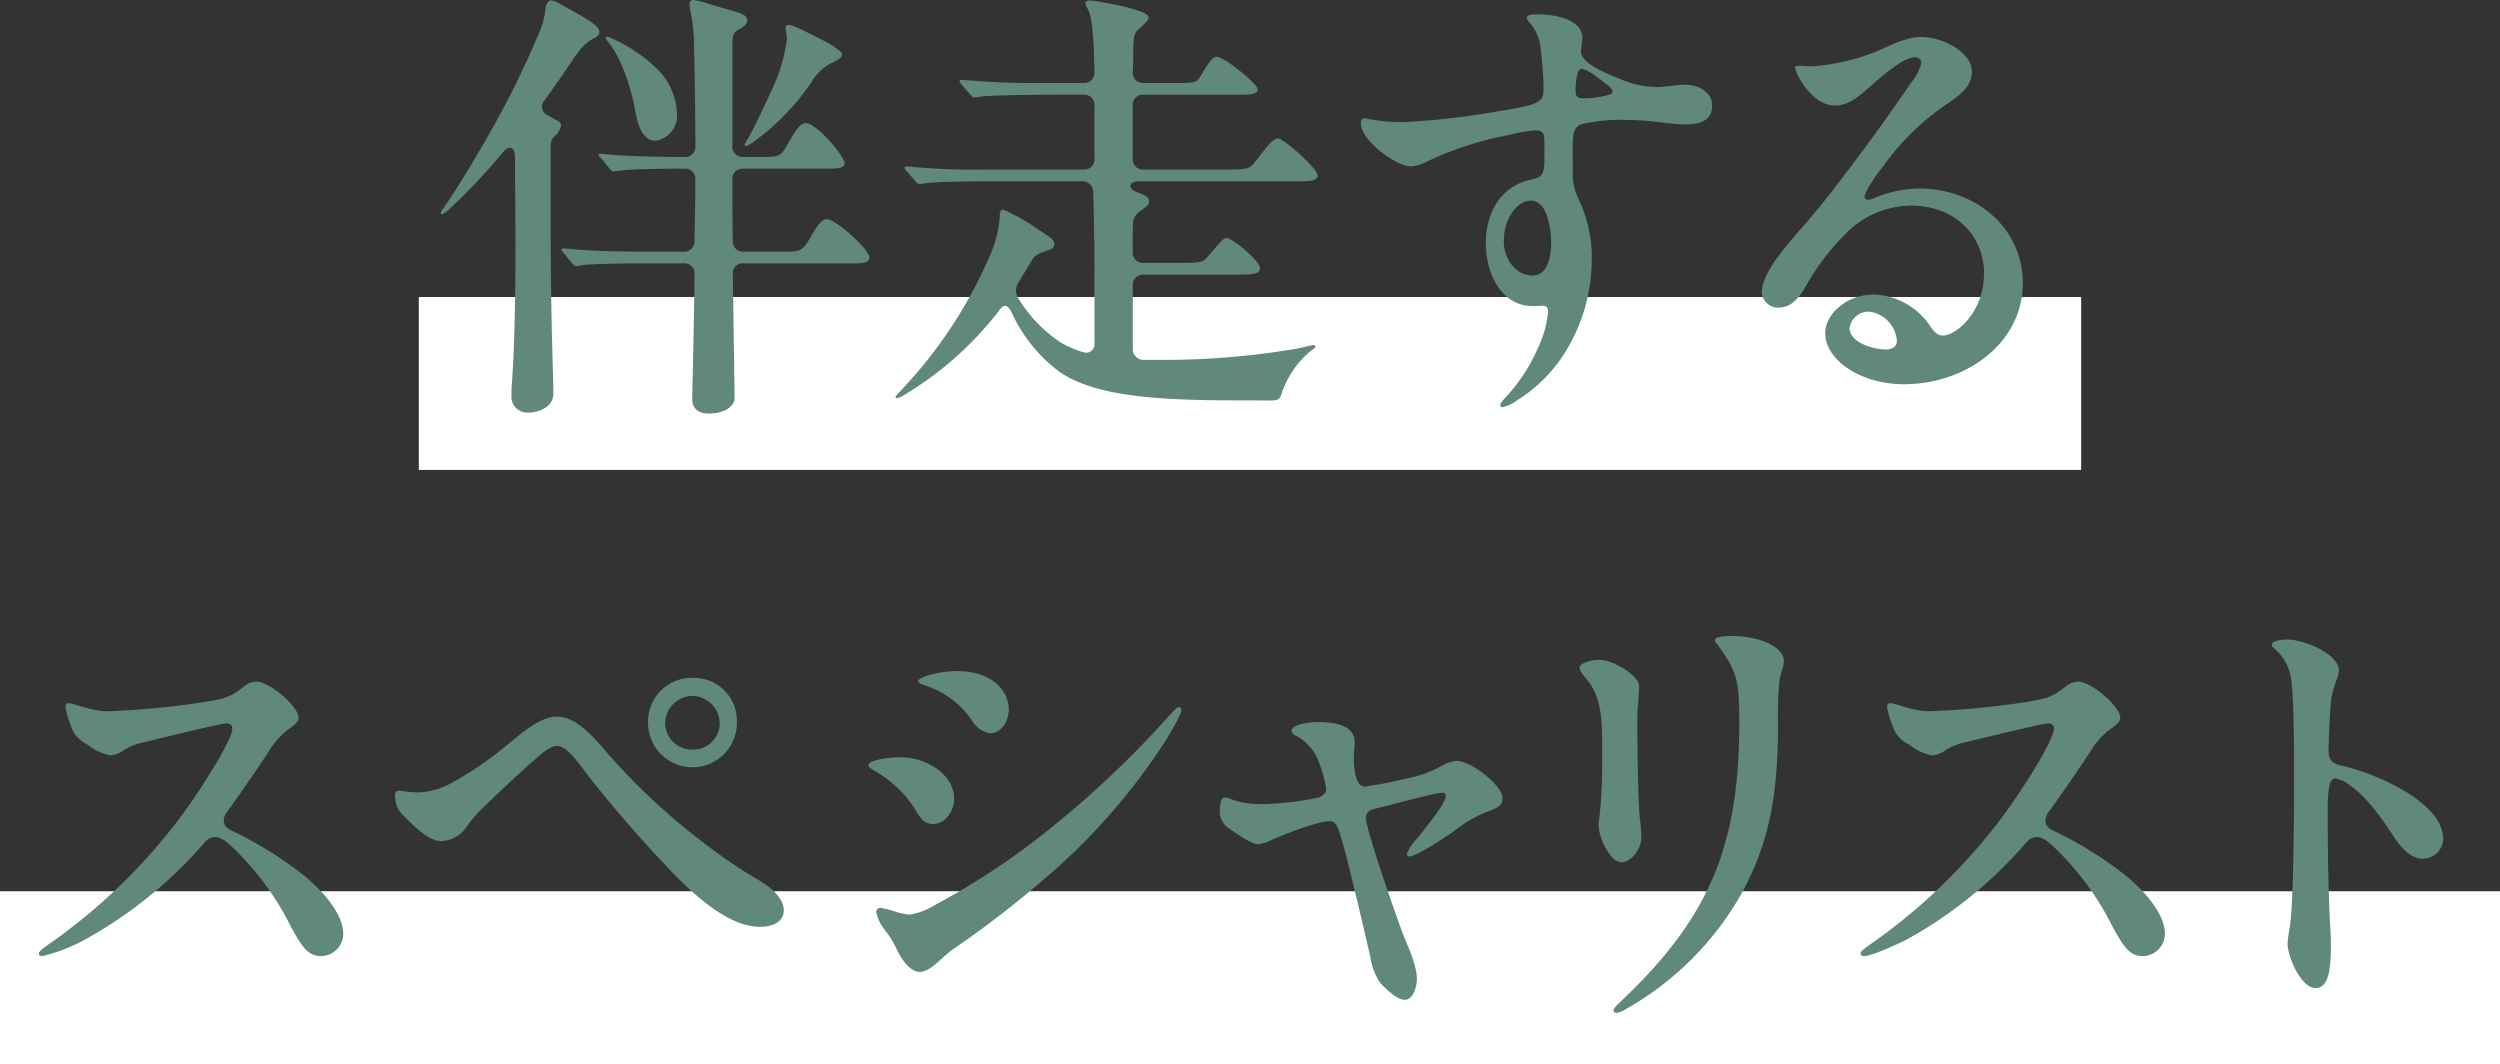
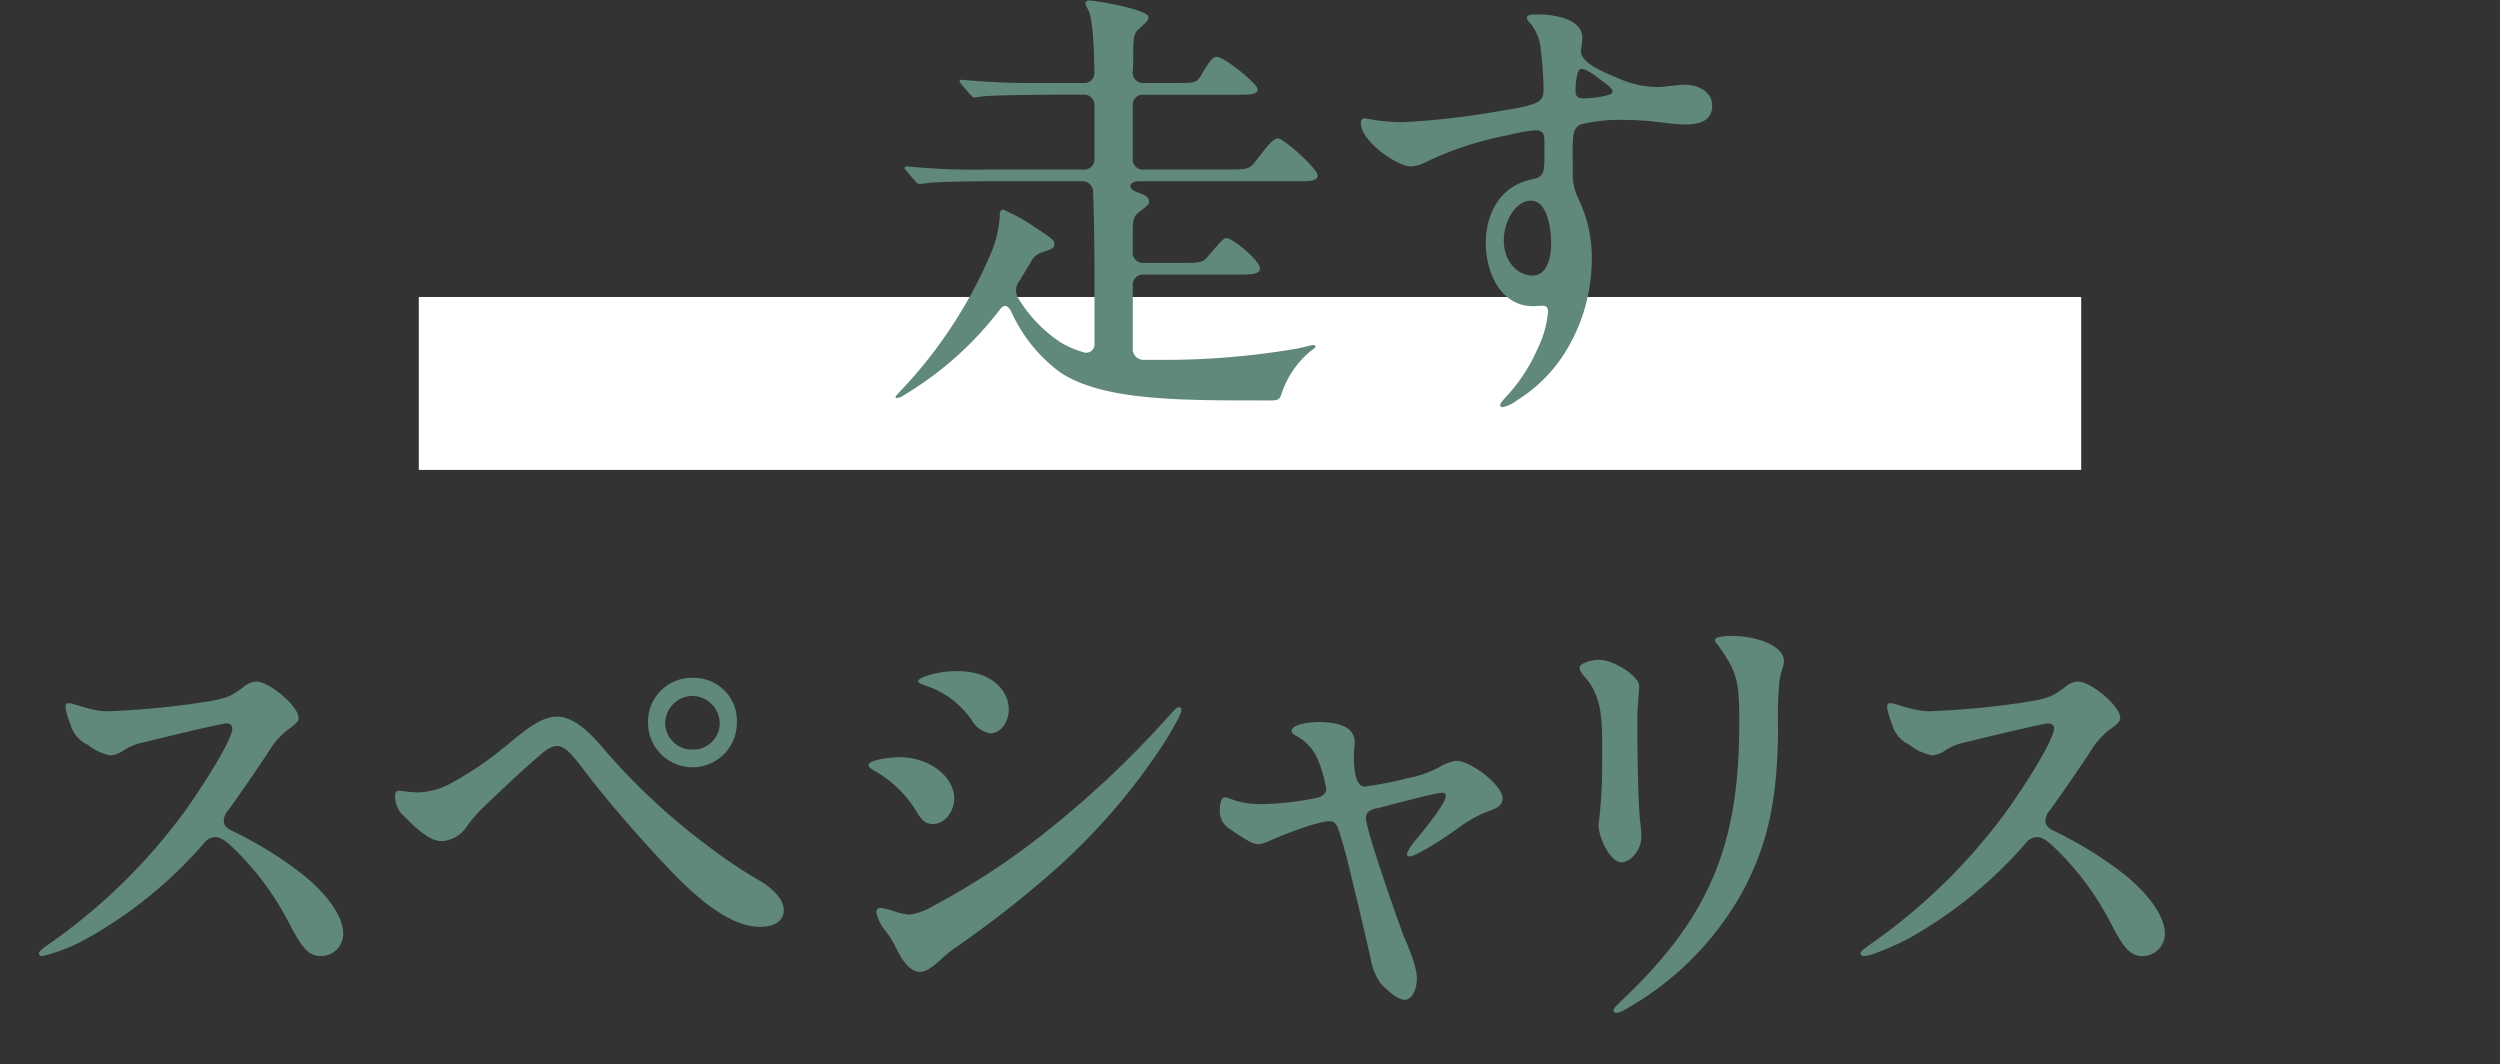
<svg xmlns="http://www.w3.org/2000/svg" width="308.588" height="131.355" viewBox="0 0 308.588 131.355">
  <rect x="0" y="0" width="308.588" height="131.355" fill="#333333" stroke="none" />
  <defs>
    <clipPath id="clip-path">
      <rect id="長方形_145" data-name="長方形 145" width="308.588" height="131.355" fill="none" />
    </clipPath>
  </defs>
  <g id="グループ_232" data-name="グループ 232" transform="translate(0 0)">
    <rect id="長方形_143" data-name="長方形 143" width="205.197" height="21.345" transform="translate(51.694 36.659)" fill="#fff" />
-     <rect id="長方形_144" data-name="長方形 144" width="308.588" height="21.345" transform="translate(0 110.01)" fill="#fff" />
    <g id="グループ_177" data-name="グループ 177" transform="translate(0 0)">
      <g id="グループ_176" data-name="グループ 176" clip-path="url(#clip-path)">
-         <path id="パス_953" data-name="パス 953" d="M43.733,48.814c0-.446,0-.724.112-2.283.278-4.173.389-10.018.389-16.642,0-2.614-.056-6.734-.056-10.463,0-1.337-.723-1.559-1.557-.558a76.149,76.149,0,0,1-6.68,7.069c-.5.39-.667.5-.835.5a.12.12,0,0,1-.112-.112,1.536,1.536,0,0,1,.334-.611c1.727-2.449,4.509-7.07,6.568-10.8a110.622,110.622,0,0,0,5.009-10.3,10.614,10.614,0,0,0,1-3.228c.056-.724.222-1.335.779-1.335a3.544,3.544,0,0,1,1.169.5c.5.278,2.728,1.5,3.4,1.949.612.389,1.335.945,1.335,1.391,0,.278-.112.556-.667.835-.891.446-1.5,1-2.672,2.728-.947,1.447-2.171,3.174-3.4,4.9a1.148,1.148,0,0,0,.39,1.893l.779.446c.668.334.835.445.835.835a1.968,1.968,0,0,1-.556,1.058c-.612.611-.723.667-.723,1.78v7.124c0,7.625.054,12.58.278,20.2.054,1.837.054,2.227.054,2.894,0,1.837-2.114,2.338-3,2.338a1.967,1.967,0,0,1-2.171-2.114m22.32.445c0-.556,0-.947.054-2.838.056-2.339.168-7.291.224-12.525a1.26,1.26,0,0,0-1.393-1.389h-4.4c-2.059,0-6.79.054-7.959.221a7.346,7.346,0,0,1-.891.113c-.166,0-.334-.168-.5-.39L50.135,31.17c-.112-.112-.224-.222-.224-.333a.148.148,0,0,1,.166-.169H50.3c3.172.336,6.9.39,10.13.39h4.507a1.261,1.261,0,0,0,1.393-1.391c.056-2.728.11-5.343.11-7.459a1.261,1.261,0,0,0-1.391-1.391h-.556c-1.781,0-5.956.054-7.18.222l-1,.112c-.168,0-.224-.056-.5-.39L54.754,19.48c-.222-.222-.28-.278-.28-.334,0-.11.112-.166.224-.166h.166c2,.278,6.624.39,9.408.39h.779a1.262,1.262,0,0,0,1.391-1.393c0-4.231-.11-10.018-.166-12.412a20.522,20.522,0,0,0-.444-4.175,5.712,5.712,0,0,1-.112-.835c0-.334.166-.556.5-.556a11.232,11.232,0,0,1,1.949.5l3.394,1c.78.222,1.281.5,1.281,1.057,0,.446-.612.835-1,1.058-.5.278-.835.5-.835,1.559v12.8A1.262,1.262,0,0,0,72.4,19.37h2.616c1.727,0,2-.112,2.84-1.613C78.91,15.864,79.468,15.2,80.08,15.2c1.335,0,4.785,4.119,4.785,4.955,0,.721-1.447.667-2.338.667H72.4a1.261,1.261,0,0,0-1.391,1.391c0,2.339,0,4.9.056,7.459a1.26,1.26,0,0,0,1.391,1.391h4.675c2.339,0,2.505,0,3.618-1.947.835-1.391,1.281-2.059,1.949-2.059,1.057,0,5.231,3.729,5.231,4.731,0,.779-1.335.724-2.227.724H72.453A1.236,1.236,0,0,0,71.062,33.9l.222,15.2c0,.945-1.057,1.947-3.228,1.947-1.281,0-2-.668-2-1.781m-7.07-35.733c-.389-2.283-1.613-6.4-3.394-8.461-.11-.168-.222-.278-.222-.389s.166-.168.222-.168a19.206,19.206,0,0,1,5.788,3.673,8.138,8.138,0,0,1,2.784,5.845,3.1,3.1,0,0,1-2.616,3.34c-1.337,0-2.115-1.225-2.561-3.84m13.526,4.4a3.093,3.093,0,0,1,.389-.78c.558-.891,1.781-3.45,2.95-6.01a20.943,20.943,0,0,0,1.893-6.346,5.531,5.531,0,0,0-.112-.835,2.363,2.363,0,0,1-.054-.558c0-.166.054-.334.39-.334a6.186,6.186,0,0,1,1.391.5c.612.278,2.728,1.335,3.45,1.725.556.334,1.725,1.058,1.725,1.393,0,.39-.278.611-1.335,1.111a6.373,6.373,0,0,0-2.505,2.451,29.671,29.671,0,0,1-6.957,7.18,3.821,3.821,0,0,1-1.113.611.12.12,0,0,1-.112-.11" transform="translate(19.394 0)" fill="#60897b" />
        <path id="パス_954" data-name="パス 954" d="M115.711,49.407c-3.729,0-8.237,0-11.911-.278-3.952-.278-9.072-.947-12.412-3.228a18.979,18.979,0,0,1-5.956-7.4c-.5-1-1-.945-1.5-.221A41.97,41.97,0,0,1,72.185,48.739a2.369,2.369,0,0,1-.892.39.147.147,0,0,1-.166-.166c0-.112.278-.334.5-.614A57,57,0,0,0,82.815,31.429a13.961,13.961,0,0,0,1.17-4.677c0-.389,0-.889.445-.889a22.379,22.379,0,0,1,3.9,2.17c2.171,1.393,2.393,1.613,2.393,2.114,0,.334-.166.5-.78.724-1.279.446-1.613.558-2.114,1.449l-1.449,2.393a1.837,1.837,0,0,0-.054,2.17,17.265,17.265,0,0,0,5.231,5.4,12.584,12.584,0,0,0,2.728,1.169,1.037,1.037,0,0,0,1.391-1.113V33.209c0-2.282-.054-6.845-.166-9.516a1.315,1.315,0,0,0-1.447-1.337H82.26c-1.671,0-6.124.056-7.236.222a7.722,7.722,0,0,1-.947.112c-.11,0-.278-.056-.556-.389l-1-1.169a.818.818,0,0,1-.278-.446c0-.112.112-.168.222-.168h.112a83.228,83.228,0,0,0,9.964.39H94.282a1.26,1.26,0,0,0,1.391-1.391V13.06a1.26,1.26,0,0,0-1.391-1.391H90.663c-2,0-7.625.056-8.906.222a7.722,7.722,0,0,1-.947.112c-.054,0-.166,0-.5-.389L79.252,10.39A.713.713,0,0,1,79.03,10a.148.148,0,0,1,.168-.168h.112a97.207,97.207,0,0,0,10.018.39h4.953a1.26,1.26,0,0,0,1.391-1.391c-.054-2.728-.166-6.512-.779-7.682A2.083,2.083,0,0,1,94.56.426c0-.333.278-.39.556-.39.556,0,7.236,1.113,7.236,2.061,0,.39-.39.723-1.057,1.335-.612.556-.836.668-.836,3.172,0,.724,0,1.5-.056,2.227a1.262,1.262,0,0,0,1.393,1.391h4.4c1.891,0,2.115-.056,2.672-1,1.057-1.783,1.447-2.227,1.891-2.227.947,0,5.065,3.338,5.065,4.007,0,.724-1.169.668-2.95.668H101.8A1.262,1.262,0,0,0,100.4,13.06v6.458a1.262,1.262,0,0,0,1.393,1.391h9.962c2.894,0,3.062-.056,3.84-1.058,1.727-2.28,2.227-2.782,2.729-2.782.721,0,4.9,3.73,4.9,4.565,0,.779-1.281.723-3.007.723h-18.98c-1.391,0-1.557.947-.166,1.391,1.058.39,1.335.614,1.335,1.114,0,.222,0,.389-.835,1-1.113.779-1.169,1.055-1.169,3.06v2.115A1.262,1.262,0,0,0,101.8,32.43h4.675c2.338,0,2.616-.056,3.284-.891,1.669-1.947,1.891-2.171,2.227-2.171.723,0,4.117,2.784,4.117,3.73,0,.724-.945.779-2.948.779H101.8a1.262,1.262,0,0,0-1.393,1.391v7.682A1.328,1.328,0,0,0,101.8,44.4h1.891a96.766,96.766,0,0,0,16.978-1.389c1.335-.28,1.836-.446,2-.446s.277.056.277.166-.054.224-.555.558a11.456,11.456,0,0,0-3.618,5.287c-.224.668-.39.835-1.337.835Z" transform="translate(39.419 0.02)" fill="#60897b" />
        <path id="パス_955" data-name="パス 955" d="M108.752,14a23.833,23.833,0,0,0,4.509.445,93.8,93.8,0,0,0,12.022-1.389c5.121-.78,5.343-1.226,5.343-2.728a42.372,42.372,0,0,0-.333-4.731,5.822,5.822,0,0,0-1.114-3.118c-.334-.39-.612-.668-.612-.891,0-.446.724-.446,1.337-.446,2.059,0,5.511.558,5.511,2.9,0,.555-.168,1.279-.168,1.669,0,1.335,2.448,2.448,4.675,3.338a11.761,11.761,0,0,0,4.787,1.058c.612,0,1.781-.166,2.448-.222a6.377,6.377,0,0,1,1-.056c1.5,0,3.282.835,3.282,2.561,0,2-1.725,2.338-3.338,2.338-1.169,0-3.452-.334-4.731-.446-.835-.056-1.671-.112-2.561-.112a20.742,20.742,0,0,0-5.622.558c-.724.334-.891,1.055-.945,2.059-.058,1.057,0,2.672,0,3.673a6.872,6.872,0,0,0,.721,3.506,16.7,16.7,0,0,1,1.615,7.571,21.808,21.808,0,0,1-3.006,10.855,18.6,18.6,0,0,1-6.234,6.4,4.489,4.489,0,0,1-1.78.835.263.263,0,0,1-.28-.278c0-.166.28-.5.614-.891a20.969,20.969,0,0,0,4.007-6.066,13.009,13.009,0,0,0,1.281-4.51c0-.444-.112-.779-.668-.779-.336,0-.78.054-1.17.054-4.117,0-5.844-4.341-5.844-7.735,0-3.673,1.727-7.069,5.623-7.9,1.335-.28,1.613-.614,1.613-2.561V16.842c0-1-.168-1.391-1.169-1.391a21.052,21.052,0,0,0-3.4.612,40.7,40.7,0,0,0-10.129,3.34,4.557,4.557,0,0,1-1.783.5c-1.724,0-6.176-3.116-6.176-5.343,0-.446.221-.667.667-.556m20.317,10.129c-1.727,0-3.34,2.283-3.34,4.955,0,2.449,1.613,4.286,3.562,4.286,1.781,0,2.282-2.227,2.282-3.952,0-1.947-.5-5.289-2.5-5.289M134.8,8.493a9.7,9.7,0,0,0-.222,2.059c0,.724.278.948.947.948a11.52,11.52,0,0,0,3.228-.448c.278-.11.39-.221.39-.389s-.112-.333-.334-.556c-.446-.39-1.058-.835-1.5-1.169a7.183,7.183,0,0,0-1.279-.835,1.506,1.506,0,0,0-.724-.224c-.221,0-.389.224-.5.612" transform="translate(59.901 0.635)" fill="#60897b" />
-         <path id="パス_956" data-name="パス 956" d="M167.362,32.214c0-5.009-3.842-8.46-8.962-8.46a11.527,11.527,0,0,0-7.347,2.728,29.386,29.386,0,0,0-5.289,6.511c-.891,1.5-1.78,3.342-3.784,3.342a1.989,1.989,0,0,1-2.059-1.893c0-2.339,2.95-5.622,4.453-7.4,1.949-2.17,3.674-4.341,5.287-6.456,3.284-4.285,6.124-8.237,8.739-12.078a5.986,5.986,0,0,0,1.223-2.393.759.759,0,0,0-.835-.667c-1.445,0-4.229,2.5-5.622,3.729-1.113.947-2.448,2.227-4.231,2.227-2.838,0-4.9-4.008-4.9-4.677,0-.224.28-.224.5-.224.28,0,1,.058,1.5.058a25.988,25.988,0,0,0,8.295-1.947c1.669-.724,3.45-1.672,5.286-1.672,2.673,0,6.235,1.893,6.235,4.286,0,1.449-.947,2.561-2.784,3.786a30.843,30.843,0,0,0-8.015,7.681c-1,1.223-2.448,3.4-2.448,3.951a.377.377,0,0,0,.389.39,2.051,2.051,0,0,0,.835-.222,14.46,14.46,0,0,1,5.567-1.169c6.79,0,12.746,4.731,12.746,11.688,0,7.348-6.958,12.469-14.7,12.469-5.231,0-9.686-2.951-9.686-6.29,0-2.449,2.728-4.787,6.013-4.787a8.779,8.779,0,0,1,7.011,4.007c.446.667.891,1.057,1.5,1.057,1.669,0,5.065-2.948,5.065-7.569m-14.195,4.621a2.373,2.373,0,0,0-2.392,2c0,1.837,2.948,2.672,4.507,2.672.835,0,1.337-.445,1.337-1.058a3.912,3.912,0,0,0-3.452-3.617" transform="translate(77.545 1.627)" fill="#60897b" />
        <path id="パス_957" data-name="パス 957" d="M26.243,59.3c-.668,0-8.237,1.837-10.242,2.338a7.21,7.21,0,0,0-2.392.947,3.533,3.533,0,0,1-1.672.668A6.538,6.538,0,0,1,9.1,61.917,3.84,3.84,0,0,1,6.984,59.41,9.107,9.107,0,0,1,6.372,57.3c0-.334.112-.5.389-.5.612,0,2.84,1,4.787,1A103.493,103.493,0,0,0,23.014,56.74c3.118-.5,3.562-.612,5.343-1.947a2.684,2.684,0,0,1,1.559-.668c1.559,0,5.23,3.006,5.23,4.507,0,.5-.555.892-1.556,1.613a10.41,10.41,0,0,0-2.227,2.673c-1.615,2.448-3.4,5.009-4.955,7.179a1.863,1.863,0,0,0-.5,1.225c0,.5.278.835.891,1.169a47.842,47.842,0,0,1,8.348,5.065c2.729,2.059,5.51,5.121,5.51,7.738a2.767,2.767,0,0,1-2.725,2.726c-1.615,0-2.4-1.113-3.9-3.951a35.177,35.177,0,0,0-6.568-9.018c-1.058-1.058-1.837-1.727-2.617-1.727a1.806,1.806,0,0,0-1.393.78A53.974,53.974,0,0,1,8.821,85.96,21.82,21.82,0,0,1,3.534,88.02c-.281,0-.446-.112-.446-.333,0-.28.556-.668,1.671-1.449A71.349,71.349,0,0,0,21.011,70.264c2.446-3.4,5.954-8.962,5.954-10.353,0-.389-.277-.612-.723-.612" transform="translate(1.711 29.996)" fill="#60897b" />
        <path id="パス_958" data-name="パス 958" d="M56.87,62.3A79.962,79.962,0,0,0,70.006,74.6a61.649,61.649,0,0,0,6.4,4.287c1.5.889,2.95,2.224,2.95,3.617,0,1.225-1,2.059-2.95,2.059-3.674,0-7.793-3.506-11.355-7.291-3.34-3.506-7.124-7.849-10.13-11.745-1.5-2-2.5-3.282-3.562-3.282-.612,0-1.281.389-2.338,1.335-1.947,1.669-4.008,3.617-6.4,5.9a18.364,18.364,0,0,0-2.336,2.616,3.978,3.978,0,0,1-3.174,1.891c-1.5,0-3.172-1.613-4.619-3.06a3.3,3.3,0,0,1-1.113-2.616c0-.28.11-.556.5-.556a20.072,20.072,0,0,0,2.338.222,9.1,9.1,0,0,0,4.119-1.169,40.769,40.769,0,0,0,6.512-4.4c2.393-1.949,4.453-3.786,6.512-3.786s3.952,1.893,5.51,3.674m11.411-8.461a5.289,5.289,0,0,1,5.287,5.455,5.483,5.483,0,1,1-10.965.056,5.4,5.4,0,0,1,5.678-5.511M68,56.064a3.418,3.418,0,0,0-3.284,3.4,3.318,3.318,0,0,0,3.45,3.228,3.277,3.277,0,0,0,3.284-3.228,3.421,3.421,0,0,0-3.45-3.4" transform="translate(17.39 29.837)" fill="#60897b" />
        <path id="パス_959" data-name="パス 959" d="M79.555,69.052c0,1.447-1.057,3.118-2.616,3.118-1,0-1.5-.558-2.227-1.837a14.307,14.307,0,0,0-4.619-4.509c-.667-.389-1.113-.612-1.113-.947,0-.556,2.393-.947,3.9-.947,3.45,0,6.678,2.283,6.678,5.121m26.272-7.459A77.334,77.334,0,0,1,91.578,78.18a129.95,129.95,0,0,1-11.855,9.24,14.28,14.28,0,0,0-1.781,1.447c-.891.78-1.725,1.559-2.672,1.559-1.113,0-2.171-1.447-2.84-2.838a10.943,10.943,0,0,0-1.447-2.338,5.312,5.312,0,0,1-1.057-2.227.512.512,0,0,1,.556-.5,12.237,12.237,0,0,1,1.893.5,8.013,8.013,0,0,0,1.669.334A7.687,7.687,0,0,0,76.939,82.3a90.953,90.953,0,0,0,14.805-9.852,121.1,121.1,0,0,0,14.527-13.859c.39-.39.724-.835,1.058-.835a.3.3,0,0,1,.278.278c0,.668-1.281,2.672-1.781,3.562M79.889,53.3c4.509,0,6.4,2.56,6.4,4.731,0,1.559-1,2.95-2.283,2.95a3.238,3.238,0,0,1-2.282-1.615,11.045,11.045,0,0,0-5.566-4.229c-.668-.222-1.058-.389-1.058-.612,0-.39,2.227-1.225,4.787-1.225" transform="translate(38.229 29.539)" fill="#60897b" />
        <path id="パス_960" data-name="パス 960" d="M119.92,64.3a13.517,13.517,0,0,0,4.063-1.393,5.236,5.236,0,0,1,2.117-.777c1.725,0,5.676,3,5.676,4.619,0,1.057-1,1.337-2.059,1.725a16.243,16.243,0,0,0-3.784,2.226c-2.449,1.727-5.009,3.228-5.622,3.228a.293.293,0,0,1-.334-.334,6.027,6.027,0,0,1,1.169-1.78c1-1.225,3.618-4.4,3.618-5.345,0-.333-.166-.389-.446-.389-.889,0-5.51,1.281-7.959,1.891-.945.168-1.447.5-1.447,1.225,0,1.449,3.9,12.58,4.675,14.583.614,1.449,1.615,3.73,1.615,5.231,0,1.114-.5,2.617-1.5,2.617-.891,0-2.171-1.169-3.006-2.059a7.574,7.574,0,0,1-1.225-3.172c-.556-2.393-1.391-6.069-2.226-9.408-.5-2.114-1.114-4.621-1.725-6.4-.28-.724-.558-1-1.114-1-1.335,0-5.231,1.447-7.459,2.449a4.067,4.067,0,0,1-1.335.39c-.78,0-2.393-1.113-3.508-1.893a2.5,2.5,0,0,1-1.223-2.393c0-.5.11-1.5.611-1.5.612,0,1.559.835,4.509.835a36.163,36.163,0,0,0,7.126-.835c.5-.222.891-.556.891-1a16.169,16.169,0,0,0-1-3.562,5.857,5.857,0,0,0-2.56-2.95c-.39-.166-.724-.445-.724-.668,0-.835,2.115-1.113,3.34-1.113,2.393,0,4.453.558,4.453,2.505,0,.5-.11,1.114-.11,1.725,0,1.559.221,3.73,1.335,3.73a44.745,44.745,0,0,0,5.176-1" transform="translate(53.69 31.782)" fill="#60897b" />
        <path id="パス_961" data-name="パス 961" d="M127.847,53.456c1.893,0,4.955,2.059,4.955,3.228,0,.947-.224,2.449-.224,4.231,0,3.118.056,9.574.334,12.356a16.9,16.9,0,0,1,.166,2.059c0,1.5-1.279,3.118-2.448,3.118-1.391,0-2.84-3.006-2.84-4.675a55.616,55.616,0,0,0,.446-7.236c0-5.009.222-8.183-2-10.8-.5-.558-.78-.948-.78-1.337,0-.556,1.559-.947,2.393-.947m14.583-1.947a.771.771,0,0,1-.278-.5c0-.446,1.447-.5,2.115-.5,2.95,0,6.4,1.169,6.4,3.116a3.489,3.489,0,0,1-.222,1.058,10.318,10.318,0,0,0-.334,1.393,47.231,47.231,0,0,0-.166,5.732c-.056,7.681-.835,14.083-4.787,20.983a37.56,37.56,0,0,1-14.139,13.86,2.572,2.572,0,0,1-1,.389c-.222,0-.389-.11-.389-.334,0-.278.723-.889,1.335-1.5,10.909-10.407,14.193-19.48,14.193-33.952,0-5.233-.224-6.29-2.728-9.74" transform="translate(69.527 27.991)" fill="#60897b" />
        <path id="パス_962" data-name="パス 962" d="M170.918,59.3c-.668,0-8.237,1.837-10.241,2.338a7.205,7.205,0,0,0-2.393.947,3.529,3.529,0,0,1-1.669.668,6.546,6.546,0,0,1-2.84-1.335,3.849,3.849,0,0,1-2.115-2.507,9.168,9.168,0,0,1-.611-2.114c0-.334.11-.5.389-.5.612,0,2.838,1,4.787,1A103.466,103.466,0,0,0,167.69,56.74c3.118-.5,3.562-.612,5.343-1.947a2.688,2.688,0,0,1,1.559-.668c1.559,0,5.231,3.006,5.231,4.507,0,.5-.556.892-1.557,1.613a10.41,10.41,0,0,0-2.227,2.673c-1.613,2.448-3.4,5.009-4.955,7.179a1.863,1.863,0,0,0-.5,1.225c0,.5.28.835.891,1.169a47.8,47.8,0,0,1,8.349,5.065c2.728,2.059,5.51,5.121,5.51,7.738a2.767,2.767,0,0,1-2.726,2.726c-1.615,0-2.393-1.113-3.9-3.951a35.141,35.141,0,0,0-6.568-9.018c-1.058-1.058-1.837-1.727-2.616-1.727a1.8,1.8,0,0,0-1.391.78A54.011,54.011,0,0,1,153.5,85.96c-1.893.947-4.507,2.059-5.287,2.059-.278,0-.444-.112-.444-.333,0-.28.556-.668,1.669-1.449a71.318,71.318,0,0,0,16.252-15.974c2.449-3.4,5.956-8.962,5.956-10.353,0-.389-.278-.612-.724-.612" transform="translate(81.892 29.996)" fill="#60897b" />
-         <path id="パス_963" data-name="パス 963" d="M182.371,50.793c2.059,0,6.346,1.781,6.346,3.84a5.345,5.345,0,0,1-.39,1.391,13.68,13.68,0,0,0-.556,2.059c-.168,1.282-.334,5.177-.334,6.4,0,1.113.39,1.615,1.671,1.891,3.617.78,12.466,4.342,12.466,9.018a2.481,2.481,0,0,1-2.5,2.449c-1.447,0-2.56-1.225-3.452-2.505-1.445-2.227-3.394-5.065-5.454-6.456a3.991,3.991,0,0,0-1.891-.947c-.78,0-.947,1.5-.947,3.952,0,4.619.056,9.184.277,13.693.056.945.112,1.947.112,2.894,0,2.227-.056,5.343-1.891,5.343-1.727,0-3.452-3.73-3.452-5.566a15.52,15.52,0,0,1,.224-1.671c.445-2.56.5-9.35.556-13.971.054-6.567.054-15.638-.446-17.531a5.967,5.967,0,0,0-1.781-3.006c-.446-.39-.5-.446-.5-.612,0-.558,1.335-.668,1.947-.668" transform="translate(99.992 28.15)" fill="#60897b" />
      </g>
    </g>
  </g>
</svg>